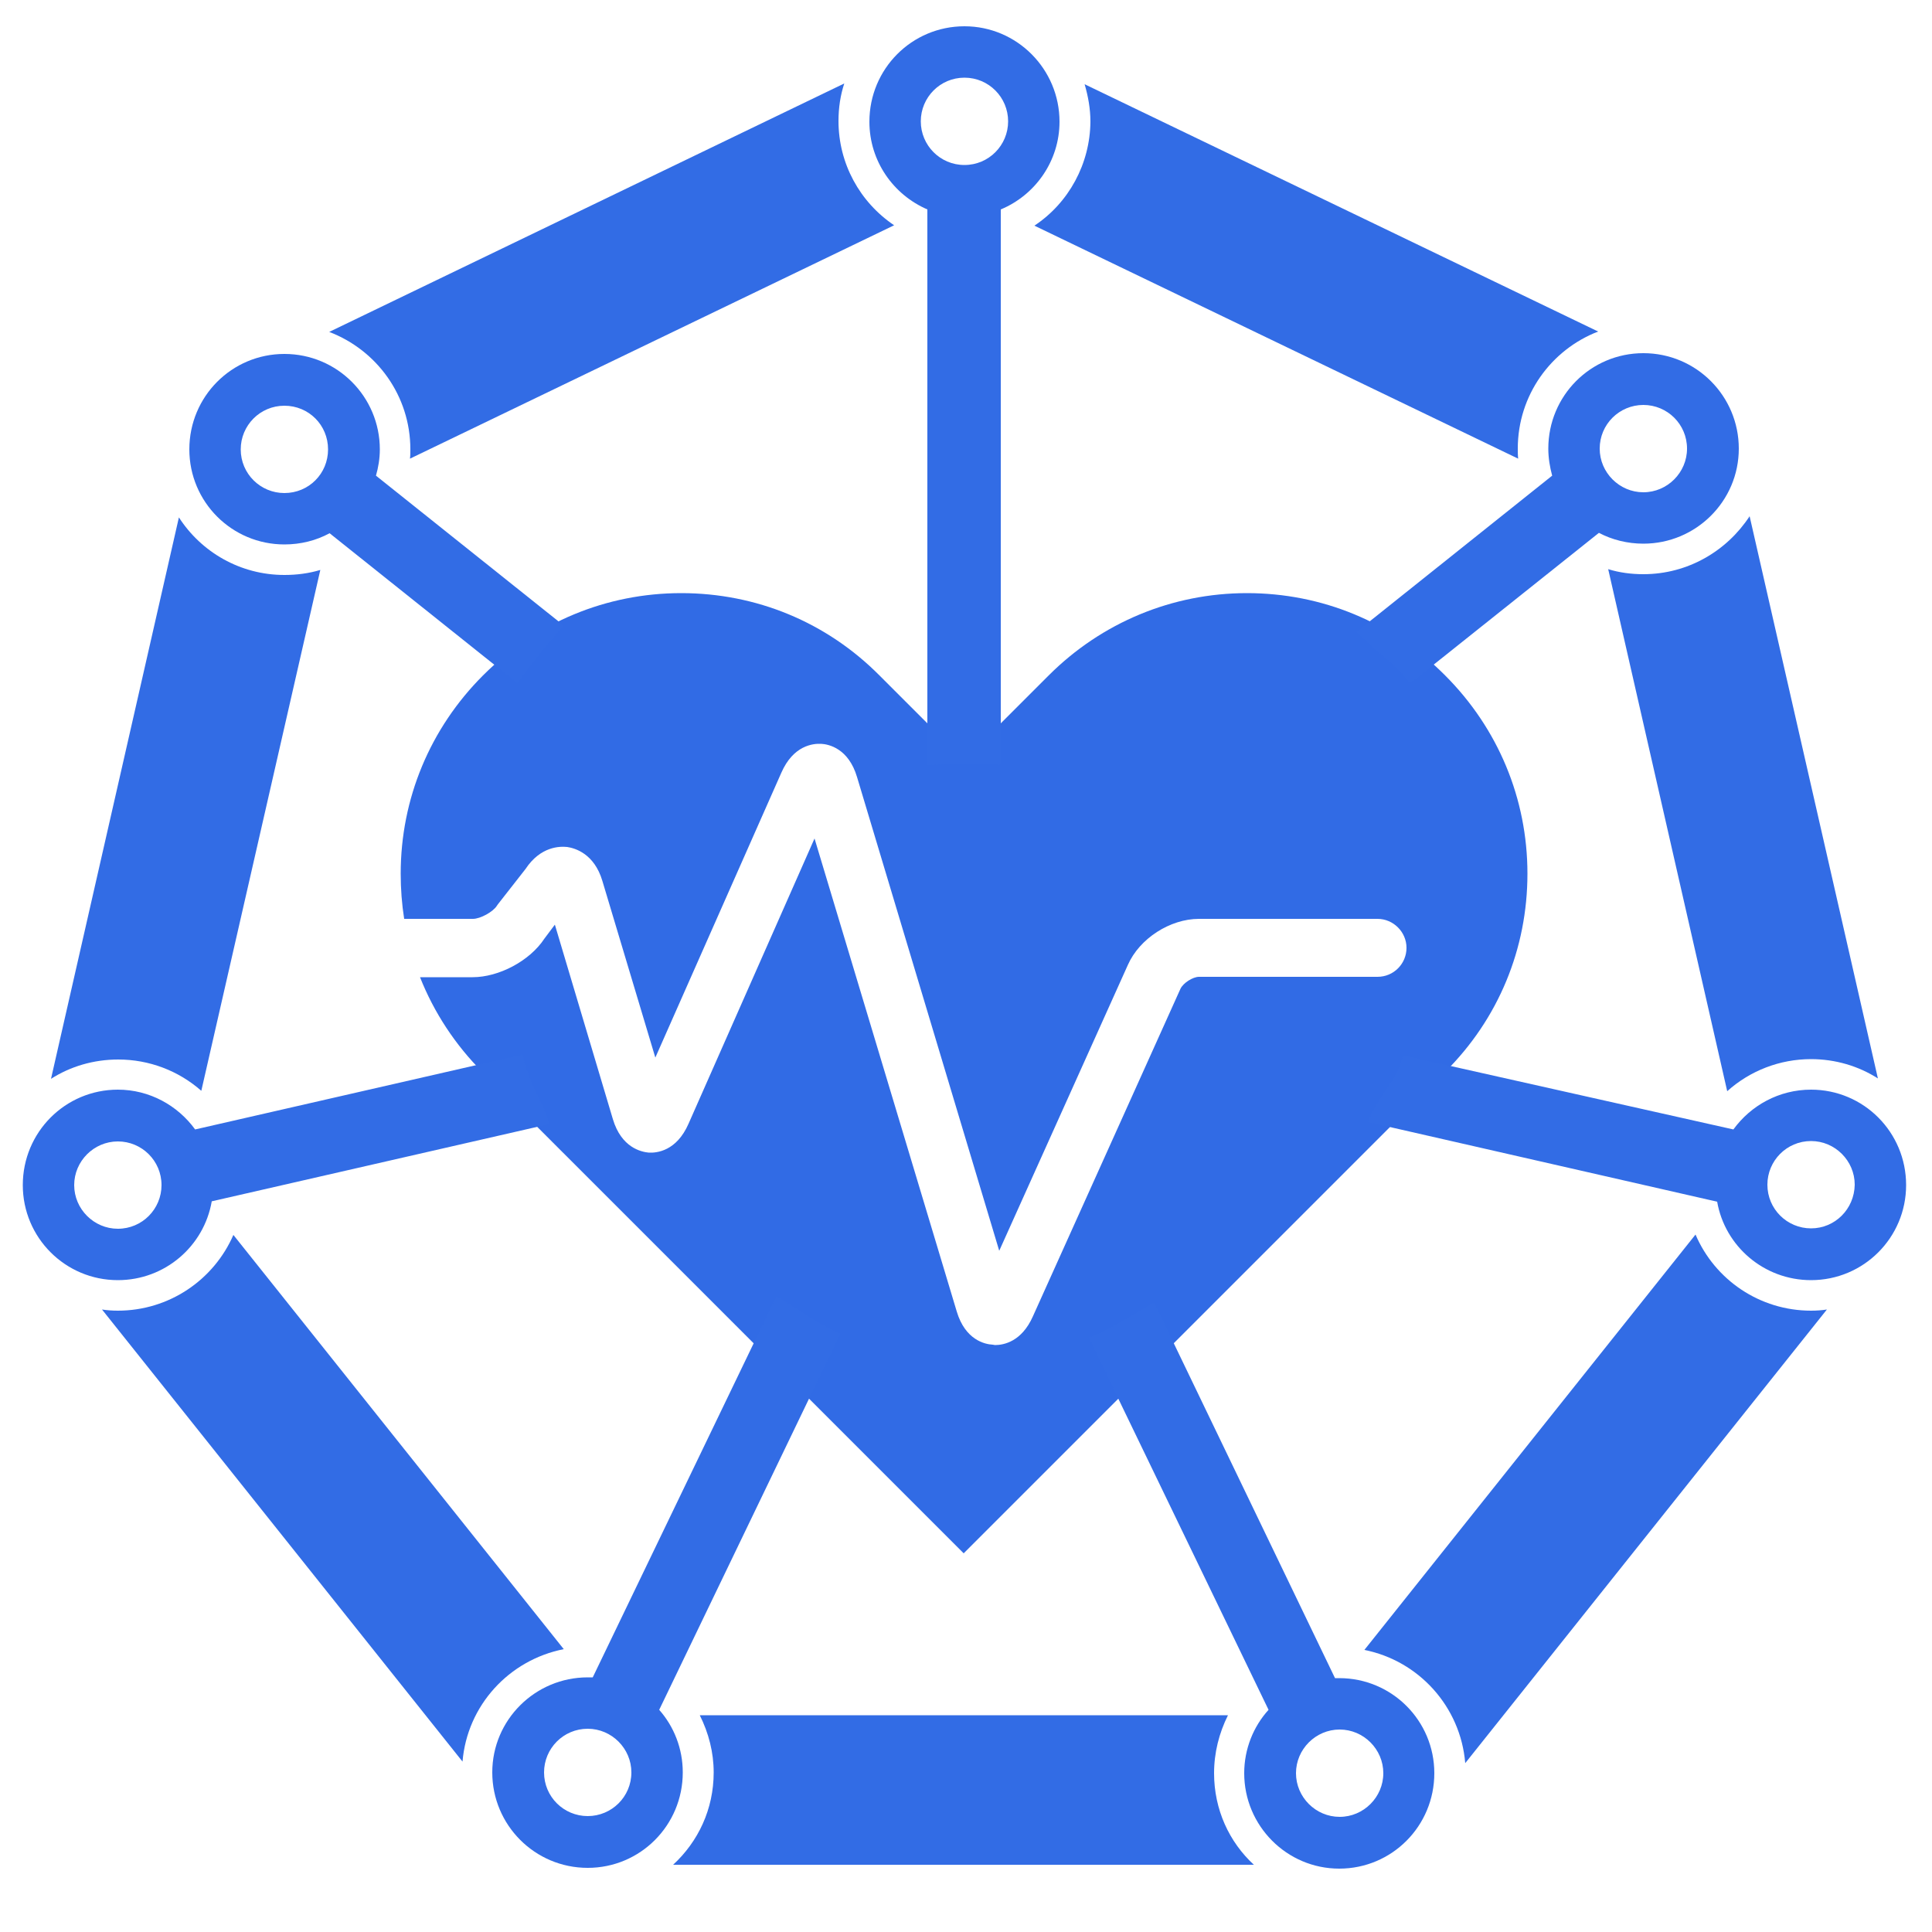
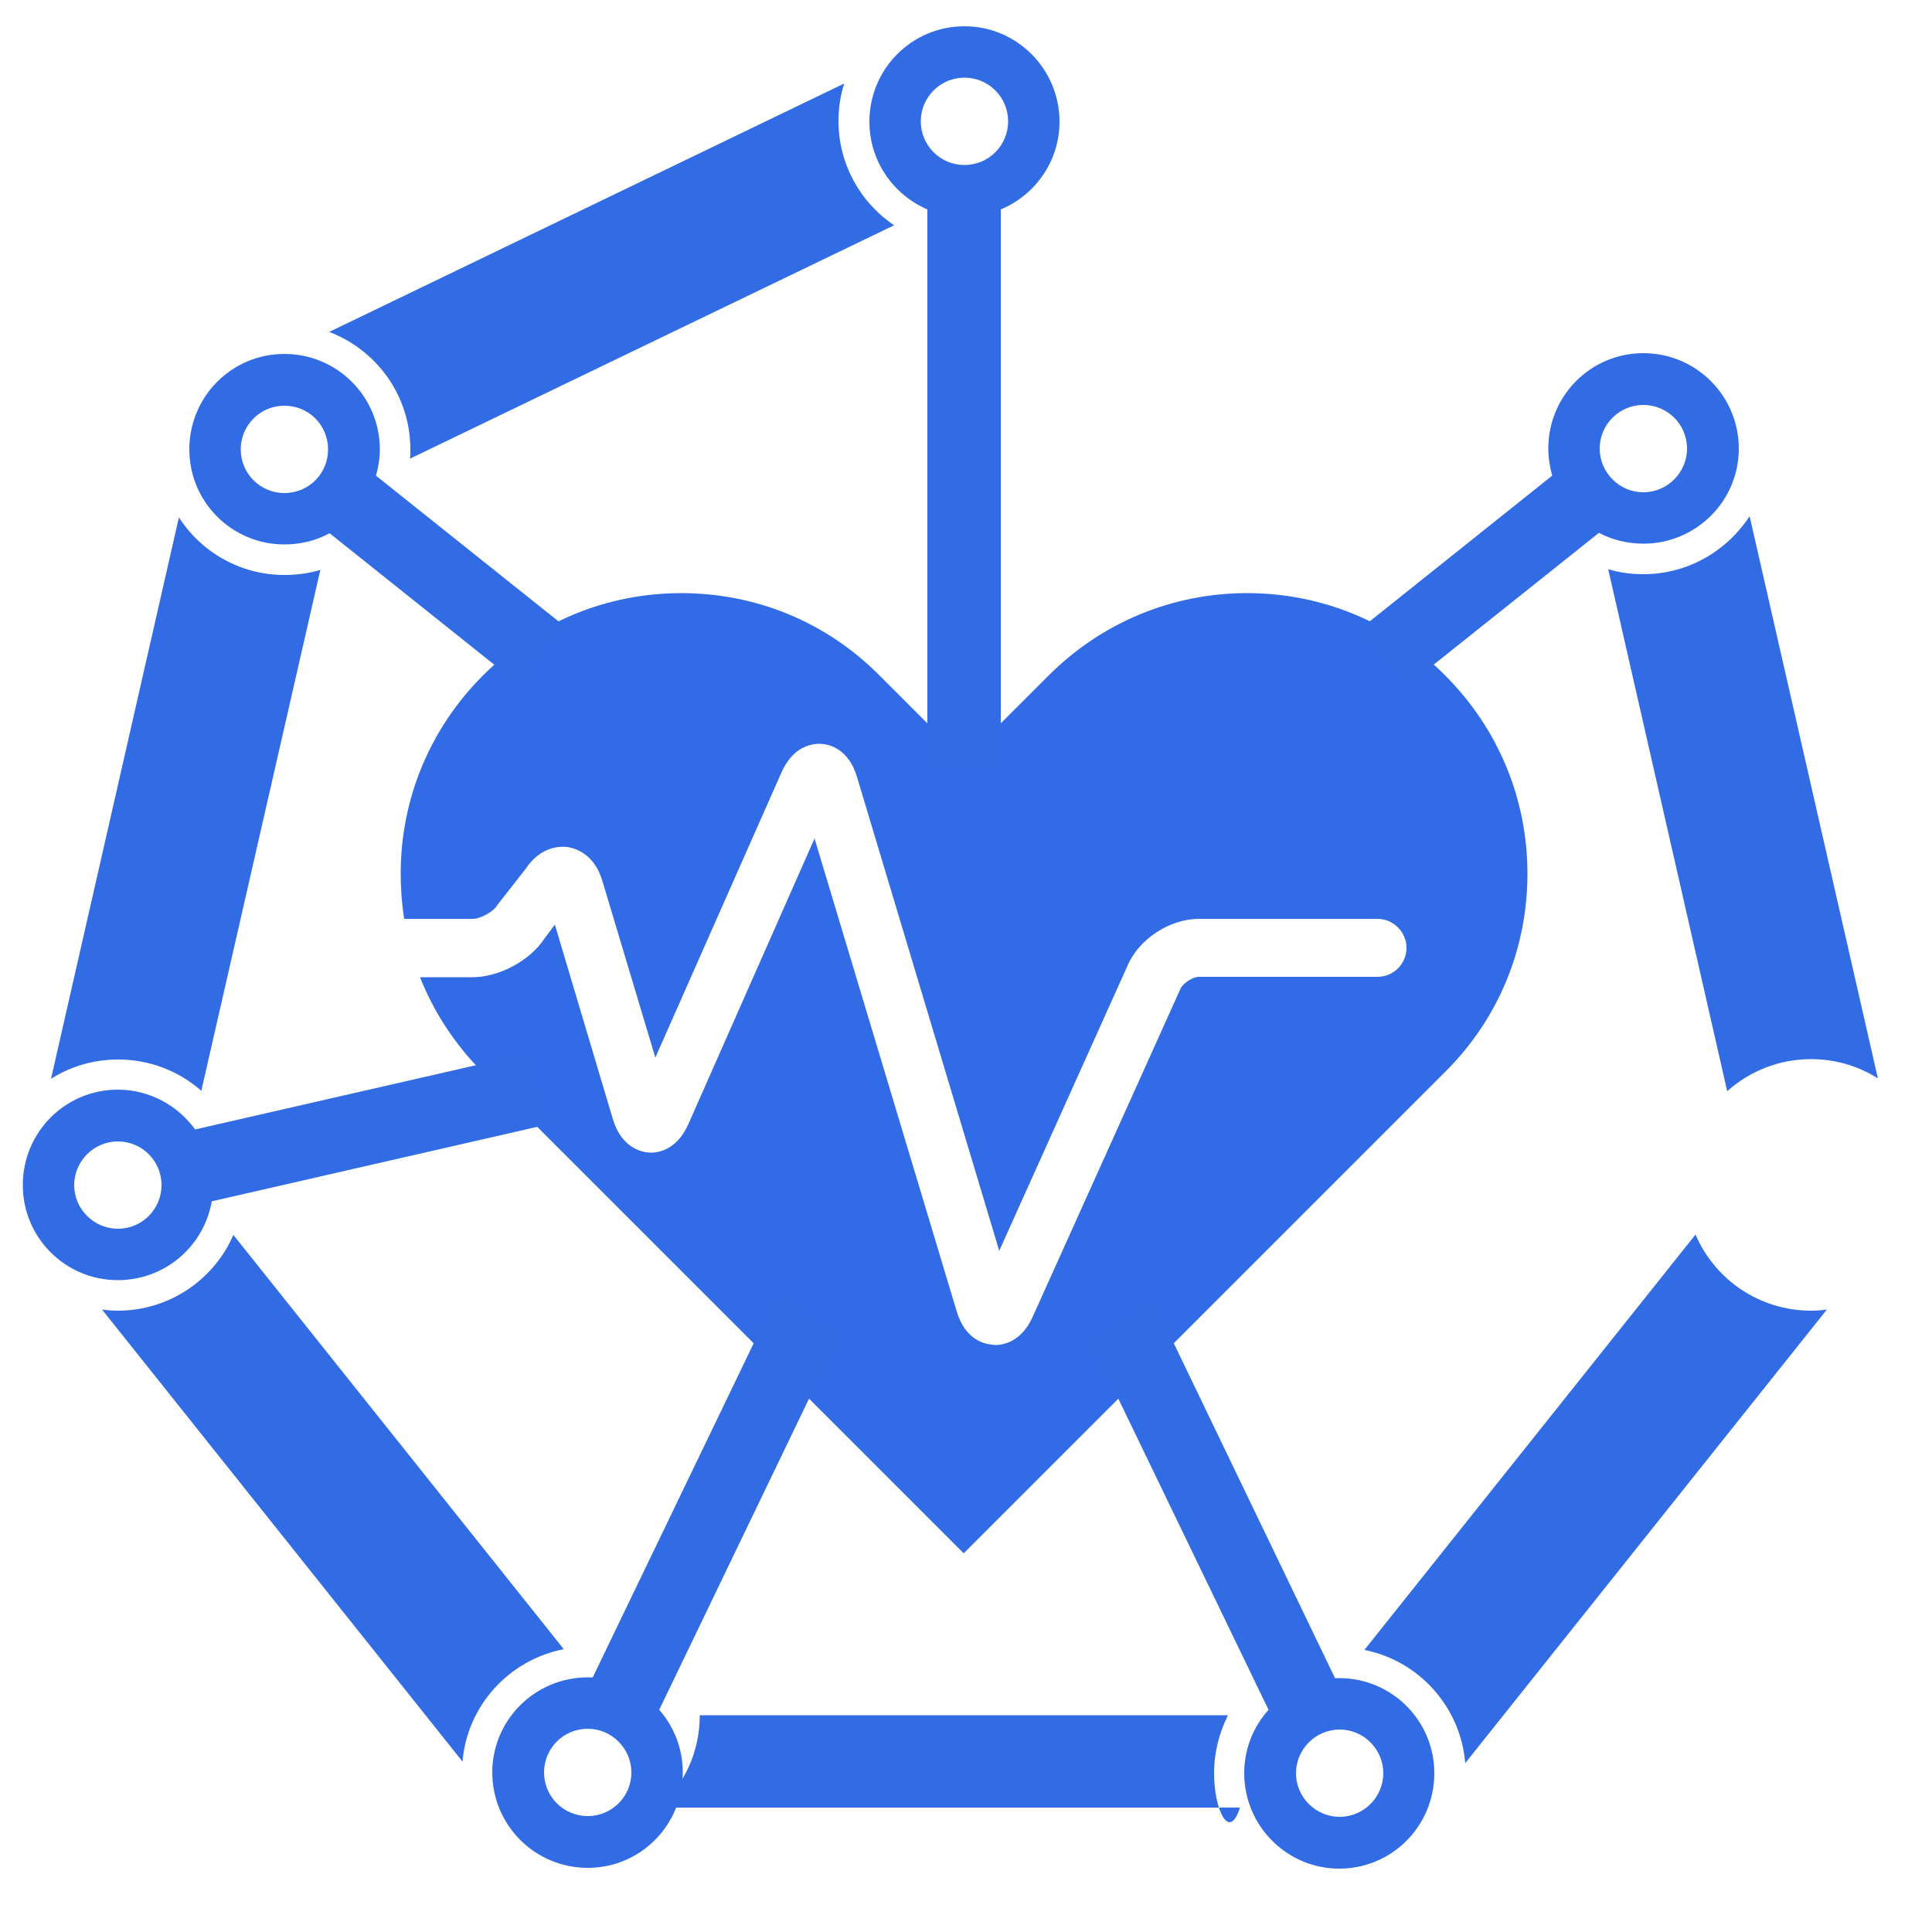
<svg xmlns="http://www.w3.org/2000/svg" xmlns:ns1="https://boxy-svg.com" version="1.1" id="Layer_1" x="0px" y="0px" viewBox="0 0 500 500" style="enable-background:new 0 0 500 500;" xml:space="preserve">
  <style type="text/css">
	.st0{fill:#316BE5;}
	.st1{fill:none;}
	.st2{fill:#326CE5;}
</style>
  <path ns1:origin="0.492308 0.5" class="st0" d="M374,174.8c-13.7-13.8-31.9-21.3-51.3-21.3c-19.3,0-37.6,7.6-51.3,21.3l-21.9,21.9  l-21.9-21.9c-13.7-13.8-31.9-21.3-51.3-21.3c-19.4,0-37.6,7.6-51.3,21.3c-13.7,13.7-21.3,31.9-21.3,51.3c0,4,0.3,7.9,0.9,11.7h17.8  c1.9,0,5.2-1.8,6.2-3.4l0.2-0.3l7.2-9.2c3.9-5.9,8.9-5.9,10.8-5.7c2,0.3,7,1.7,9.1,8.8l13.7,45.7l32.6-73.7  c3.1-7.1,8.2-7.6,10.3-7.5c2,0.1,7.1,1.2,9.3,8.6l36.8,122.6l33.3-74c3-6.8,10.9-11.9,18.4-11.9h46.2c4.1,0,7.5,3.4,7.5,7.5  c0,4.1-3.3,7.5-7.5,7.5h-46.2c-1.6,0-4.1,1.6-4.8,3.1l-38.2,84.8c-2.9,6.5-7.5,7.4-9.8,7.4c-0.2,0-0.4-0.1-0.6-0.1  c-2-0.1-7.1-1.2-9.3-8.6l-36.8-122.4l-32.6,73.8c-3.1,7.1-8.2,7.6-10.3,7.5c-2-0.2-7.1-1.3-9.3-8.7l-15-50.3l-2.7,3.6  c-3.8,5.8-11.8,10-18.6,10h-13.6c3.6,9.1,9.1,17.5,16.2,24.6l124.5,124.5L374,277.4c13.8-13.7,21.3-31.9,21.3-51.3  C395.3,206.7,387.7,188.5,374,174.8z" />
  <path class="st1" d="M260.9,31.4c0-6.2-5-11.3-11.3-11.3s-11.3,5.1-11.3,11.3c0,6.2,5,11.3,11.3,11.3S260.9,37.6,260.9,31.4z" />
  <circle class="st1" cx="152.1" cy="458.7" r="11.3" />
  <path class="st1" d="M346.7,470.2c6.2,0,11.3-5.1,11.3-11.3c0-6.2-5.1-11.3-11.3-11.3c-6.2,0-11.3,5.1-11.3,11.3  C335.4,465.1,340.5,470.2,346.7,470.2z" />
  <path class="st1" d="M30.5,295.4c-6.2,0-11.3,5-11.3,11.3c0,6.2,5.1,11.3,11.3,11.3c6.2,0,11.3-5.1,11.3-11.3  C41.8,300.5,36.8,295.4,30.5,295.4z" />
  <path class="st1" d="M425.3,127.3c6.2,0,11.3-5.1,11.3-11.3c0-6.2-5.1-11.3-11.3-11.3c-6.2,0-11.3,5-11.3,11.3  C414,122.3,419.1,127.3,425.3,127.3z" />
  <ellipse transform="matrix(0.851 -0.526 0.526 0.851 -91.218 292.184)" class="st1" cx="468.7" cy="306.6" rx="11.3" ry="11.3" />
  <ellipse transform="matrix(0.707 -0.707 0.707 0.707 -60.681 86.132)" class="st1" cx="73.6" cy="116.3" rx="11.3" ry="11.3" />
  <path class="st2" d="M153.4,434.1l-1.3,0c-13.6,0-24.7,11-24.7,24.6c0,13.6,11,24.7,24.7,24.7c13.6,0,24.6-11,24.6-24.7  c0-6.2-2.3-11.9-6.1-16.2l46.9-97.4c-5.9-2.4-11.1-6.5-16.6-9.6L153.4,434.1z M152.1,470c-6.2,0-11.3-5-11.3-11.3  c0-6.2,5-11.3,11.3-11.3c6.2,0,11.3,5.1,11.3,11.3C163.4,465,158.3,470,152.1,470z" />
  <path class="st2" d="M50.5,292.3c-4.5-6.2-11.8-10.3-20-10.3c-13.6,0-24.6,11-24.6,24.7c0,13.6,11,24.6,24.6,24.6  c12.2,0,22.3-8.8,24.3-20.4l87.4-20c-1.8-6.1-5.9-11.6-6.9-18L50.5,292.3z M30.5,318c-6.2,0-11.3-5.1-11.3-11.3  c0-6.2,5.1-11.3,11.3-11.3c6.2,0,11.3,5,11.3,11.3C41.8,312.9,36.8,318,30.5,318z" />
-   <path class="st2" d="M314.2,458.9c0-5.3,1.3-10.4,3.6-15H181.1c2.3,4.6,3.6,9.6,3.6,14.8c0,9.5-4,17.9-10.5,23.9h150.3  C318.1,476.7,314.2,468.3,314.2,458.9z" />
+   <path class="st2" d="M314.2,458.9c0-5.3,1.3-10.4,3.6-15H181.1c0,9.5-4,17.9-10.5,23.9h150.3  C318.1,476.7,314.2,468.3,314.2,458.9z" />
  <path class="st2" d="M106.2,116.3c0,0.8,0,1.6-0.1,2.4l125.3-60.4c-8.9-6-14.4-16-14.4-27c0-3.4,0.5-6.7,1.5-9.7L85.2,85.9  C97.5,90.6,106.2,102.4,106.2,116.3z" />
-   <path class="st2" d="M267.7,58.4l125.2,60.3c-0.1-0.9-0.1-1.8-0.1-2.6c0-13.8,8.6-25.6,20.8-30.3l-132.9-64c0.9,3.1,1.5,6.3,1.5,9.7  C282.1,42.4,276.6,52.5,267.7,58.4z" />
  <path class="st2" d="M425.3,148.6c-3.1,0-6.2-0.4-9.1-1.3L447,282.4c5.9-5.3,13.6-8.3,21.7-8.3c6.3,0,12.3,1.8,17.3,5l-33.2-145.5  C446.9,142.6,436.8,148.6,425.3,148.6z" />
  <path class="st2" d="M328.3,442.5c-3.9,4.3-6.3,10.1-6.3,16.4c0,13.6,11,24.7,24.6,24.7c13.6,0,24.6-11,24.6-24.7  c0-13.6-11-24.6-24.6-24.6l-1.1,0l-46.8-97.2c-5.5,3.1-10.9,6.7-16.9,9.1L328.3,442.5z M346.7,447.6c6.2,0,11.3,5.1,11.3,11.3  c0,6.2-5.1,11.3-11.3,11.3c-6.2,0-11.3-5.1-11.3-11.3C335.4,452.7,340.5,447.6,346.7,447.6z" />
  <path class="st2" d="M438.8,319.5L353.1,427c14.1,2.8,24.9,14.7,26.1,29.3l93.6-117.4c-1.3,0.2-2.7,0.3-4.1,0.3  C455.4,339.2,443.8,331.2,438.8,319.5z" />
  <path class="st2" d="M97.3,123.1c0.6-2.1,1-4.4,1-6.8c0-13.6-11-24.7-24.7-24.7c-13.6,0-24.6,11-24.6,24.7c0,13.6,11,24.6,24.6,24.6  c4.2,0,8.2-1,11.7-2.9l48.6,38.8c3.7-5.2,7.8-10.2,12-14.9L97.3,123.1z M73.6,127.6c-6.2,0-11.3-5-11.3-11.3c0-6.2,5-11.3,11.3-11.3  s11.3,5,11.3,11.3C84.9,122.6,79.9,127.6,73.6,127.6z" />
  <path class="st2" d="M52.1,282.3l30.8-134.8c-3,0.9-6.1,1.3-9.3,1.3c-11.4,0-21.5-5.9-27.3-14.9L13.2,279.2c5-3.2,11-5,17.4-5  C38.6,274.2,46.2,277.1,52.1,282.3z" />
  <path class="st2" d="M145.9,426.8L60.4,319.6c-5.1,11.7-16.7,19.6-29.9,19.6c-1.4,0-2.8-0.1-4.1-0.3l93.3,117  C120.9,441.4,131.7,429.6,145.9,426.8z" />
  <path class="st2" d="M259,197.9V54.2c8.9-3.7,15.2-12.5,15.2-22.7c0-13.6-11-24.7-24.6-24.7c-13.6,0-24.6,11-24.6,24.7  c0,10.2,6.2,18.9,15,22.7V198c3.3-0.2,6.6-0.3,9.9-0.3C252.9,197.6,256,197.7,259,197.9z M238.3,31.4c0-6.2,5-11.3,11.3-11.3  s11.3,5.1,11.3,11.3c0,6.2-5,11.3-11.3,11.3S238.3,37.6,238.3,31.4z" />
-   <path class="st2" d="M468.7,282c-8.3,0-15.6,4.1-20.1,10.3L363,273.1c-1,6.3-7.1,11.3-8.9,17.3l90.3,20.6  c2,11.5,12.1,20.3,24.3,20.3c13.6,0,24.6-11,24.6-24.6C493.3,293,482.3,282,468.7,282z M468.7,317.9c-6.2,0-11.3-5-11.3-11.3  c0-6.2,5-11.3,11.3-11.3c6.2,0,11.3,5.1,11.3,11.3C479.9,312.9,474.9,317.9,468.7,317.9z" />
  <path class="st2" d="M413.8,137.9c3.4,1.8,7.4,2.8,11.5,2.8c13.6,0,24.7-11,24.7-24.6c0-13.6-11-24.7-24.7-24.7  c-13.6,0-24.6,11-24.6,24.7c0,2.4,0.4,4.8,1,7l-50.6,40.4c4.3,4.7,10.2,8.2,13.8,13.4L413.8,137.9z M425.3,104.8  c6.2,0,11.3,5,11.3,11.3c0,6.2-5.1,11.3-11.3,11.3c-6.2,0-11.3-5.1-11.3-11.3C414,109.8,419.1,104.8,425.3,104.8z" />
</svg>